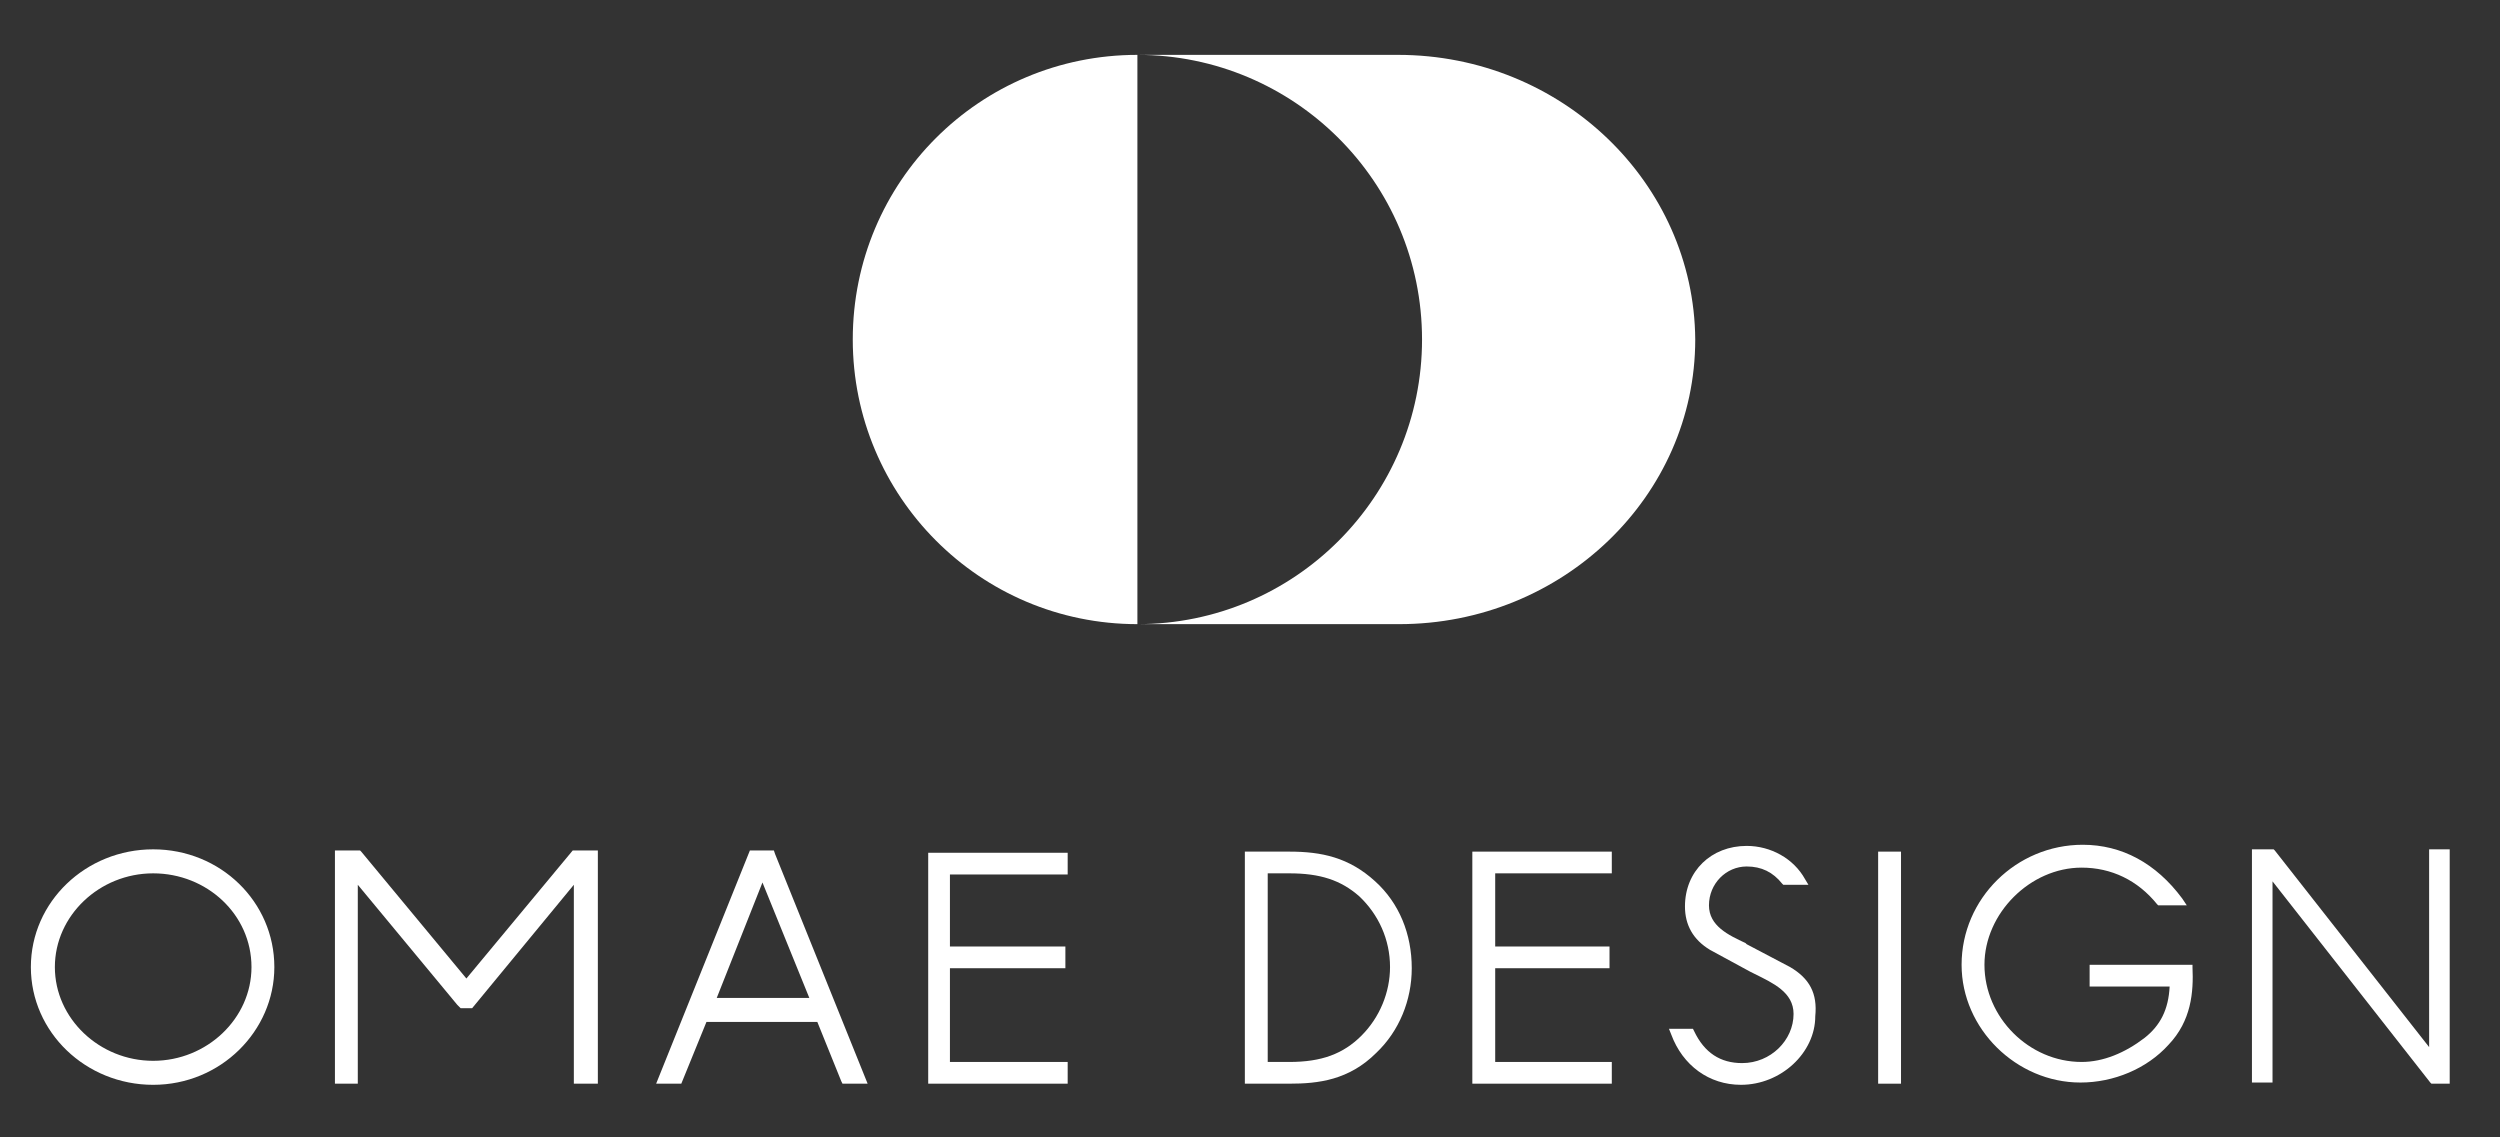
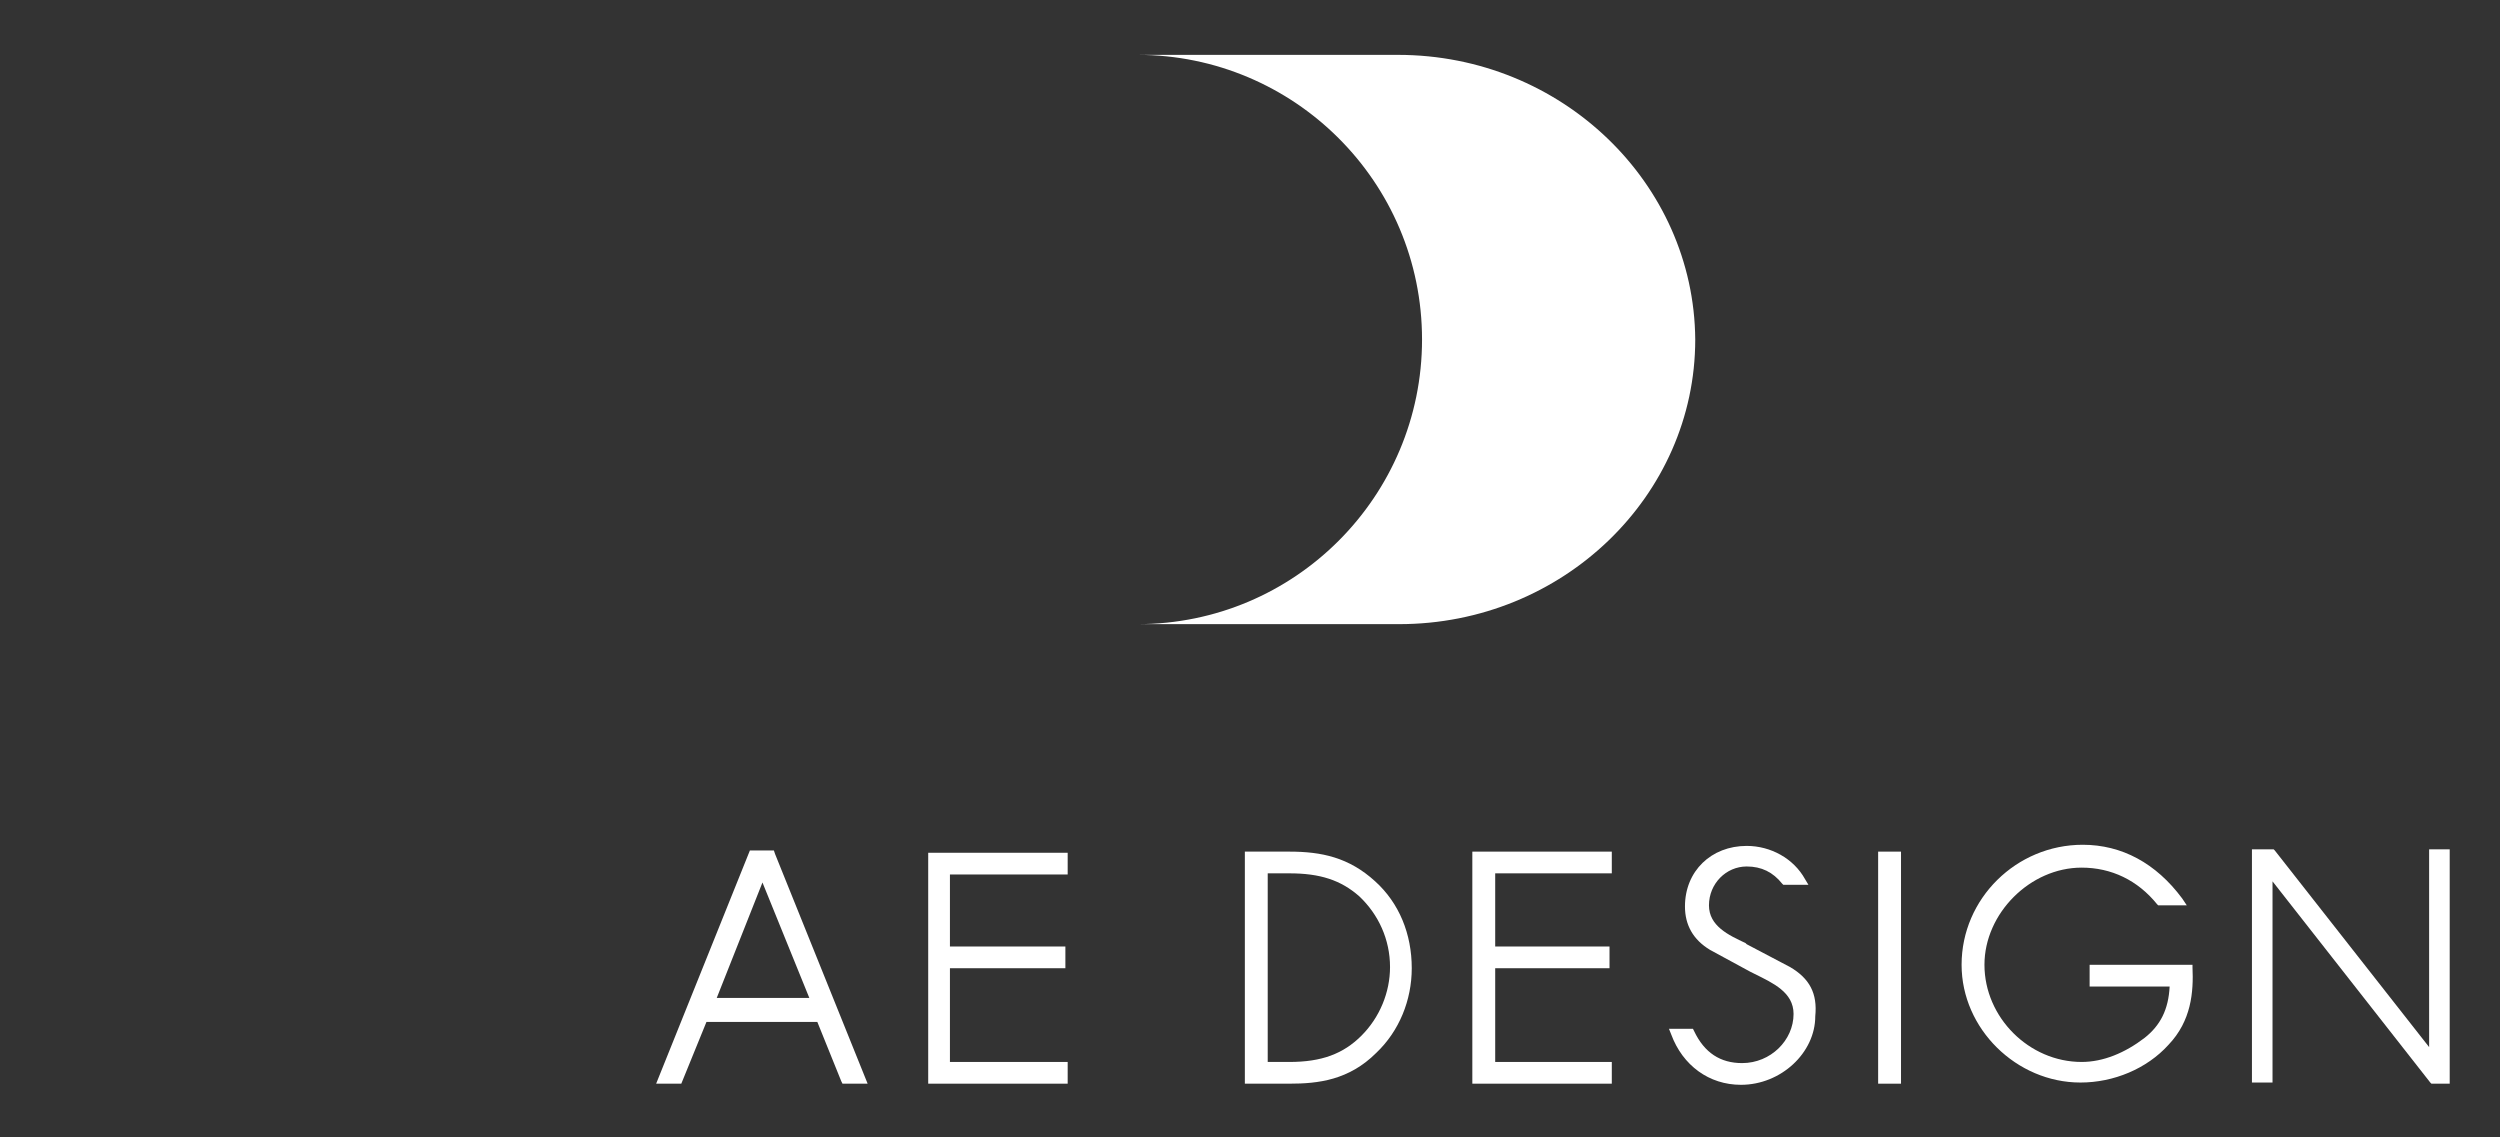
<svg xmlns="http://www.w3.org/2000/svg" version="1.1" id="レイヤー_1" x="0px" y="0px" width="218.7px" height="99.5px" viewBox="0 0 218.7 99.5" style="enable-background:new 0 0 218.7 99.5;" xml:space="preserve">
  <rect x="0" y="0" width="218.7" height="99.5" fill="#333333" stroke="none" />
  <style type="text/css">
	.st0{fill:#FFFFFF;}
</style>
  <g>
    <g>
      <path class="st0" d="M122.3,4.8H99.5c13.7,0,24.9,11.1,24.9,24.9c0,13.7-11.1,24.9-24.9,24.9h22.9c14.3,0,25.9-11.2,25.9-24.9    C148.2,16,136.6,4.8,122.3,4.8z" />
-       <path class="st0" d="M74.6,29.7c0,13.7,11.1,24.9,24.9,24.9V4.8C85.7,4.8,74.6,15.9,74.6,29.7z" />
    </g>
    <g>
      <polygon class="st0" points="81.2,94.8 93.4,94.8 93.4,92.9 83.1,92.9 83.1,84.7 93.2,84.7 93.2,82.8 83.1,82.8 83.1,76.5     93.4,76.5 93.4,74.6 81.2,74.6   " />
-       <path class="st0" d="M13.4,74.3c-5.9,0-10.7,4.6-10.7,10.3c0,5.7,4.8,10.3,10.7,10.3S24,90.2,24,84.6C24,78.9,19.3,74.3,13.4,74.3    z M22,84.6c0,4.5-3.9,8.2-8.6,8.2s-8.6-3.7-8.6-8.2c0-4.5,3.9-8.2,8.6-8.2S22,80,22,84.6z" />
      <path class="st0" d="M67.7,74.4h-2.1l-8,19.9l-0.2,0.5h2.2l2.2-5.4h9.7l2.1,5.2l0.1,0.2h2.2l-8.1-20.1L67.7,74.4z M70.8,87.3h-8.1    l4-10.1L70.8,87.3z" />
-       <polygon class="st0" points="40.8,85.6 31.6,74.5 31.5,74.4 29.3,74.4 29.3,94.8 31.3,94.8 31.3,77.4 40,87.9 40.3,88.2     41.3,88.2 50.2,77.4 50.2,94.8 52.3,94.8 52.3,74.4 50.1,74.4   " />
      <path class="st0" d="M112.8,74.5h-3.9v20.3h3.9c2.5,0,5.2-0.3,7.6-2.7c2-1.9,3.1-4.6,3.1-7.4c0-3-1.1-5.7-3.2-7.6    C118,75,115.6,74.5,112.8,74.5z M110.9,76.4h1.9c2.7,0,4.5,0.6,6.1,2c1.7,1.6,2.7,3.8,2.7,6.2c0,2.2-0.9,4.4-2.5,6    c-1.6,1.6-3.5,2.3-6.3,2.3h-1.9V76.4z" />
      <polygon class="st0" points="128.8,94.8 141,94.8 141,92.9 130.8,92.9 130.8,84.7 140.8,84.7 140.8,82.8 130.8,82.8 130.8,76.4     141,76.4 141,74.5 128.8,74.5   " />
      <rect x="164.3" y="74.5" class="st0" width="2" height="20.3" />
      <path class="st0" d="M156.6,84.6l-3.8-2l-0.1-0.1c-1.5-0.7-3.2-1.5-3.2-3.3c0-1.9,1.5-3.4,3.3-3.4c1.3,0,2.3,0.5,3.1,1.5l0.1,0.1    h2.2l-0.3-0.5c-1-1.8-3-2.9-5.1-2.9c-3.1,0-5.4,2.2-5.4,5.3c0,1.6,0.7,2.9,2.2,3.8l3.5,1.9l0.4,0.2c1.6,0.8,3.4,1.6,3.4,3.5    c0,2.3-2,4.3-4.5,4.3c-1.9,0-3.3-0.9-4.2-2.8l-0.1-0.2h-2.1l0.2,0.5c1,2.7,3.3,4.4,6.1,4.4c3.5,0,6.5-2.8,6.5-6    C159,86.9,158.3,85.6,156.6,84.6z" />
      <path class="st0" d="M191.8,84.4h-9v1.9h7c-0.1,2-0.8,3.4-2.2,4.5c-1.7,1.3-3.6,2.1-5.5,2.1c-4.6,0-8.5-3.9-8.5-8.5    c0-4.5,4-8.5,8.5-8.5c2.6,0,4.9,1.1,6.6,3.2l0.1,0.1h2.5l-0.4-0.6c-2.3-3.1-5.3-4.7-8.7-4.7c-5.8,0-10.6,4.7-10.6,10.5    c0,5.6,4.8,10.3,10.4,10.3c2.9,0,5.8-1.2,7.7-3.3c2-2.1,2.2-4.6,2.1-6.8L191.8,84.4z" />
      <polygon class="st0" points="212.5,74.3 212.5,91.6 199,74.4 198.9,74.3 197,74.3 197,94.7 198.8,94.7 198.8,77.1 212.6,94.7     212.7,94.8 214.3,94.8 214.3,74.3   " />
    </g>
  </g>
</svg>